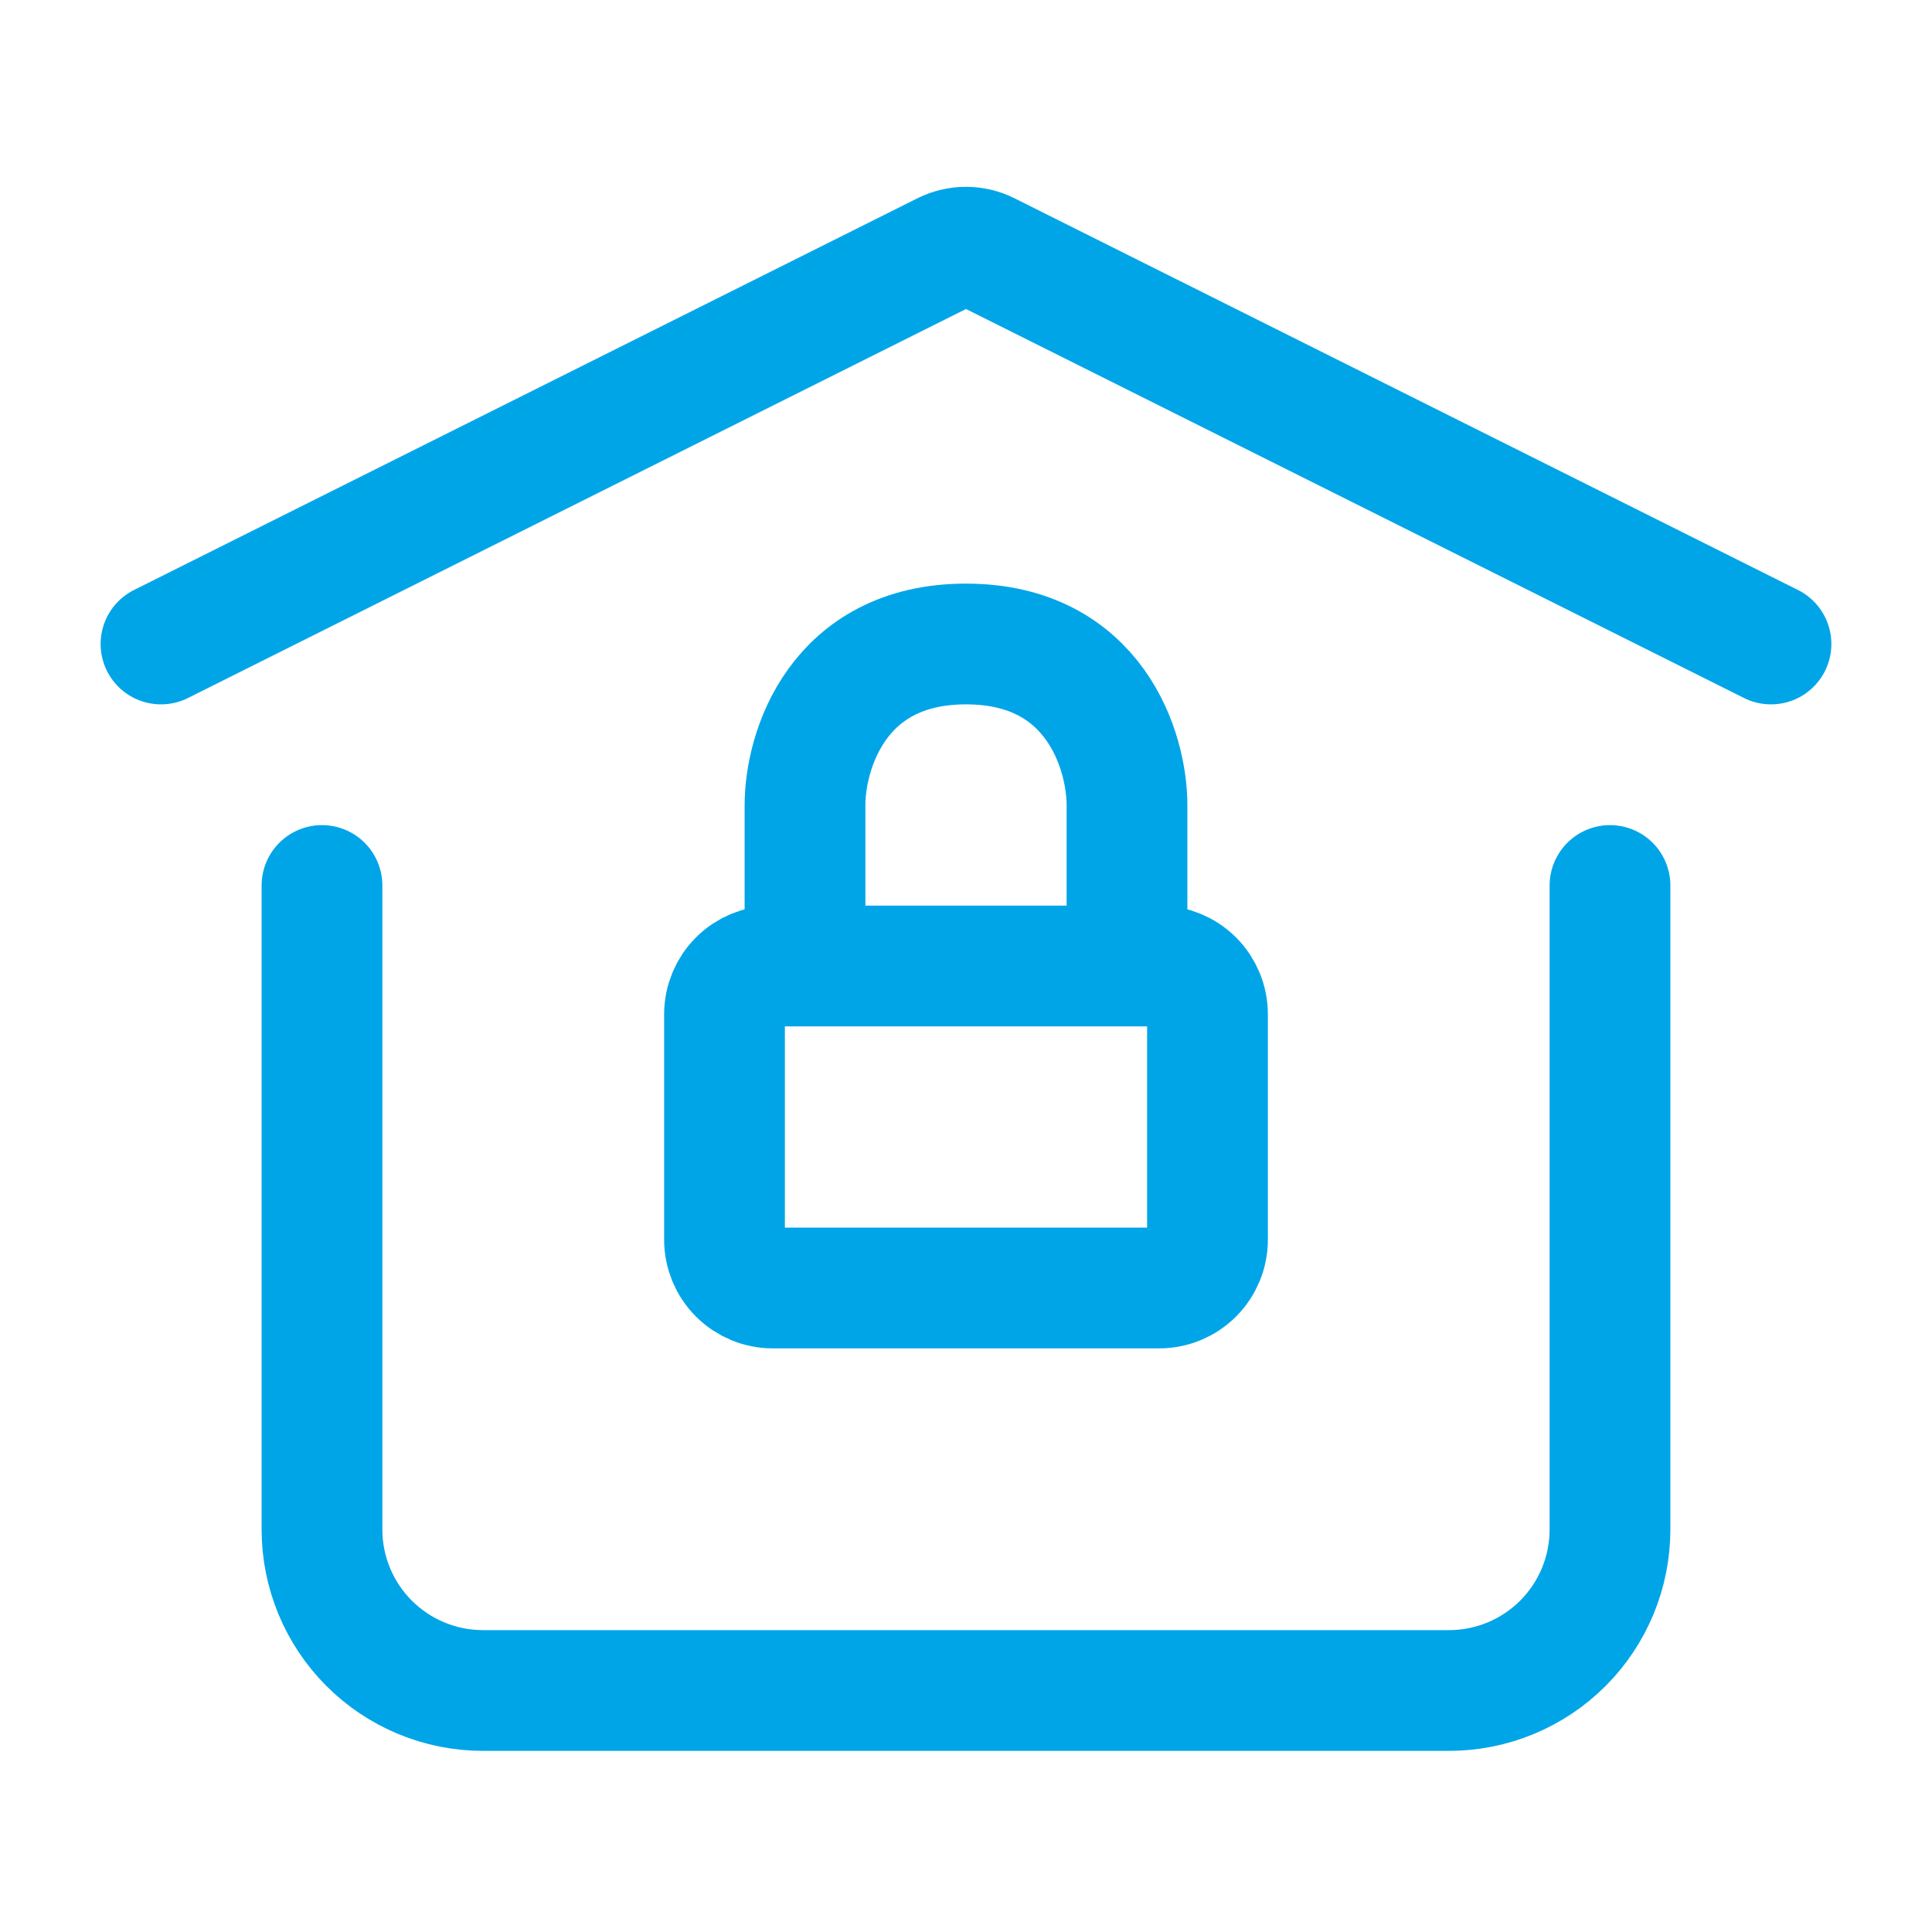
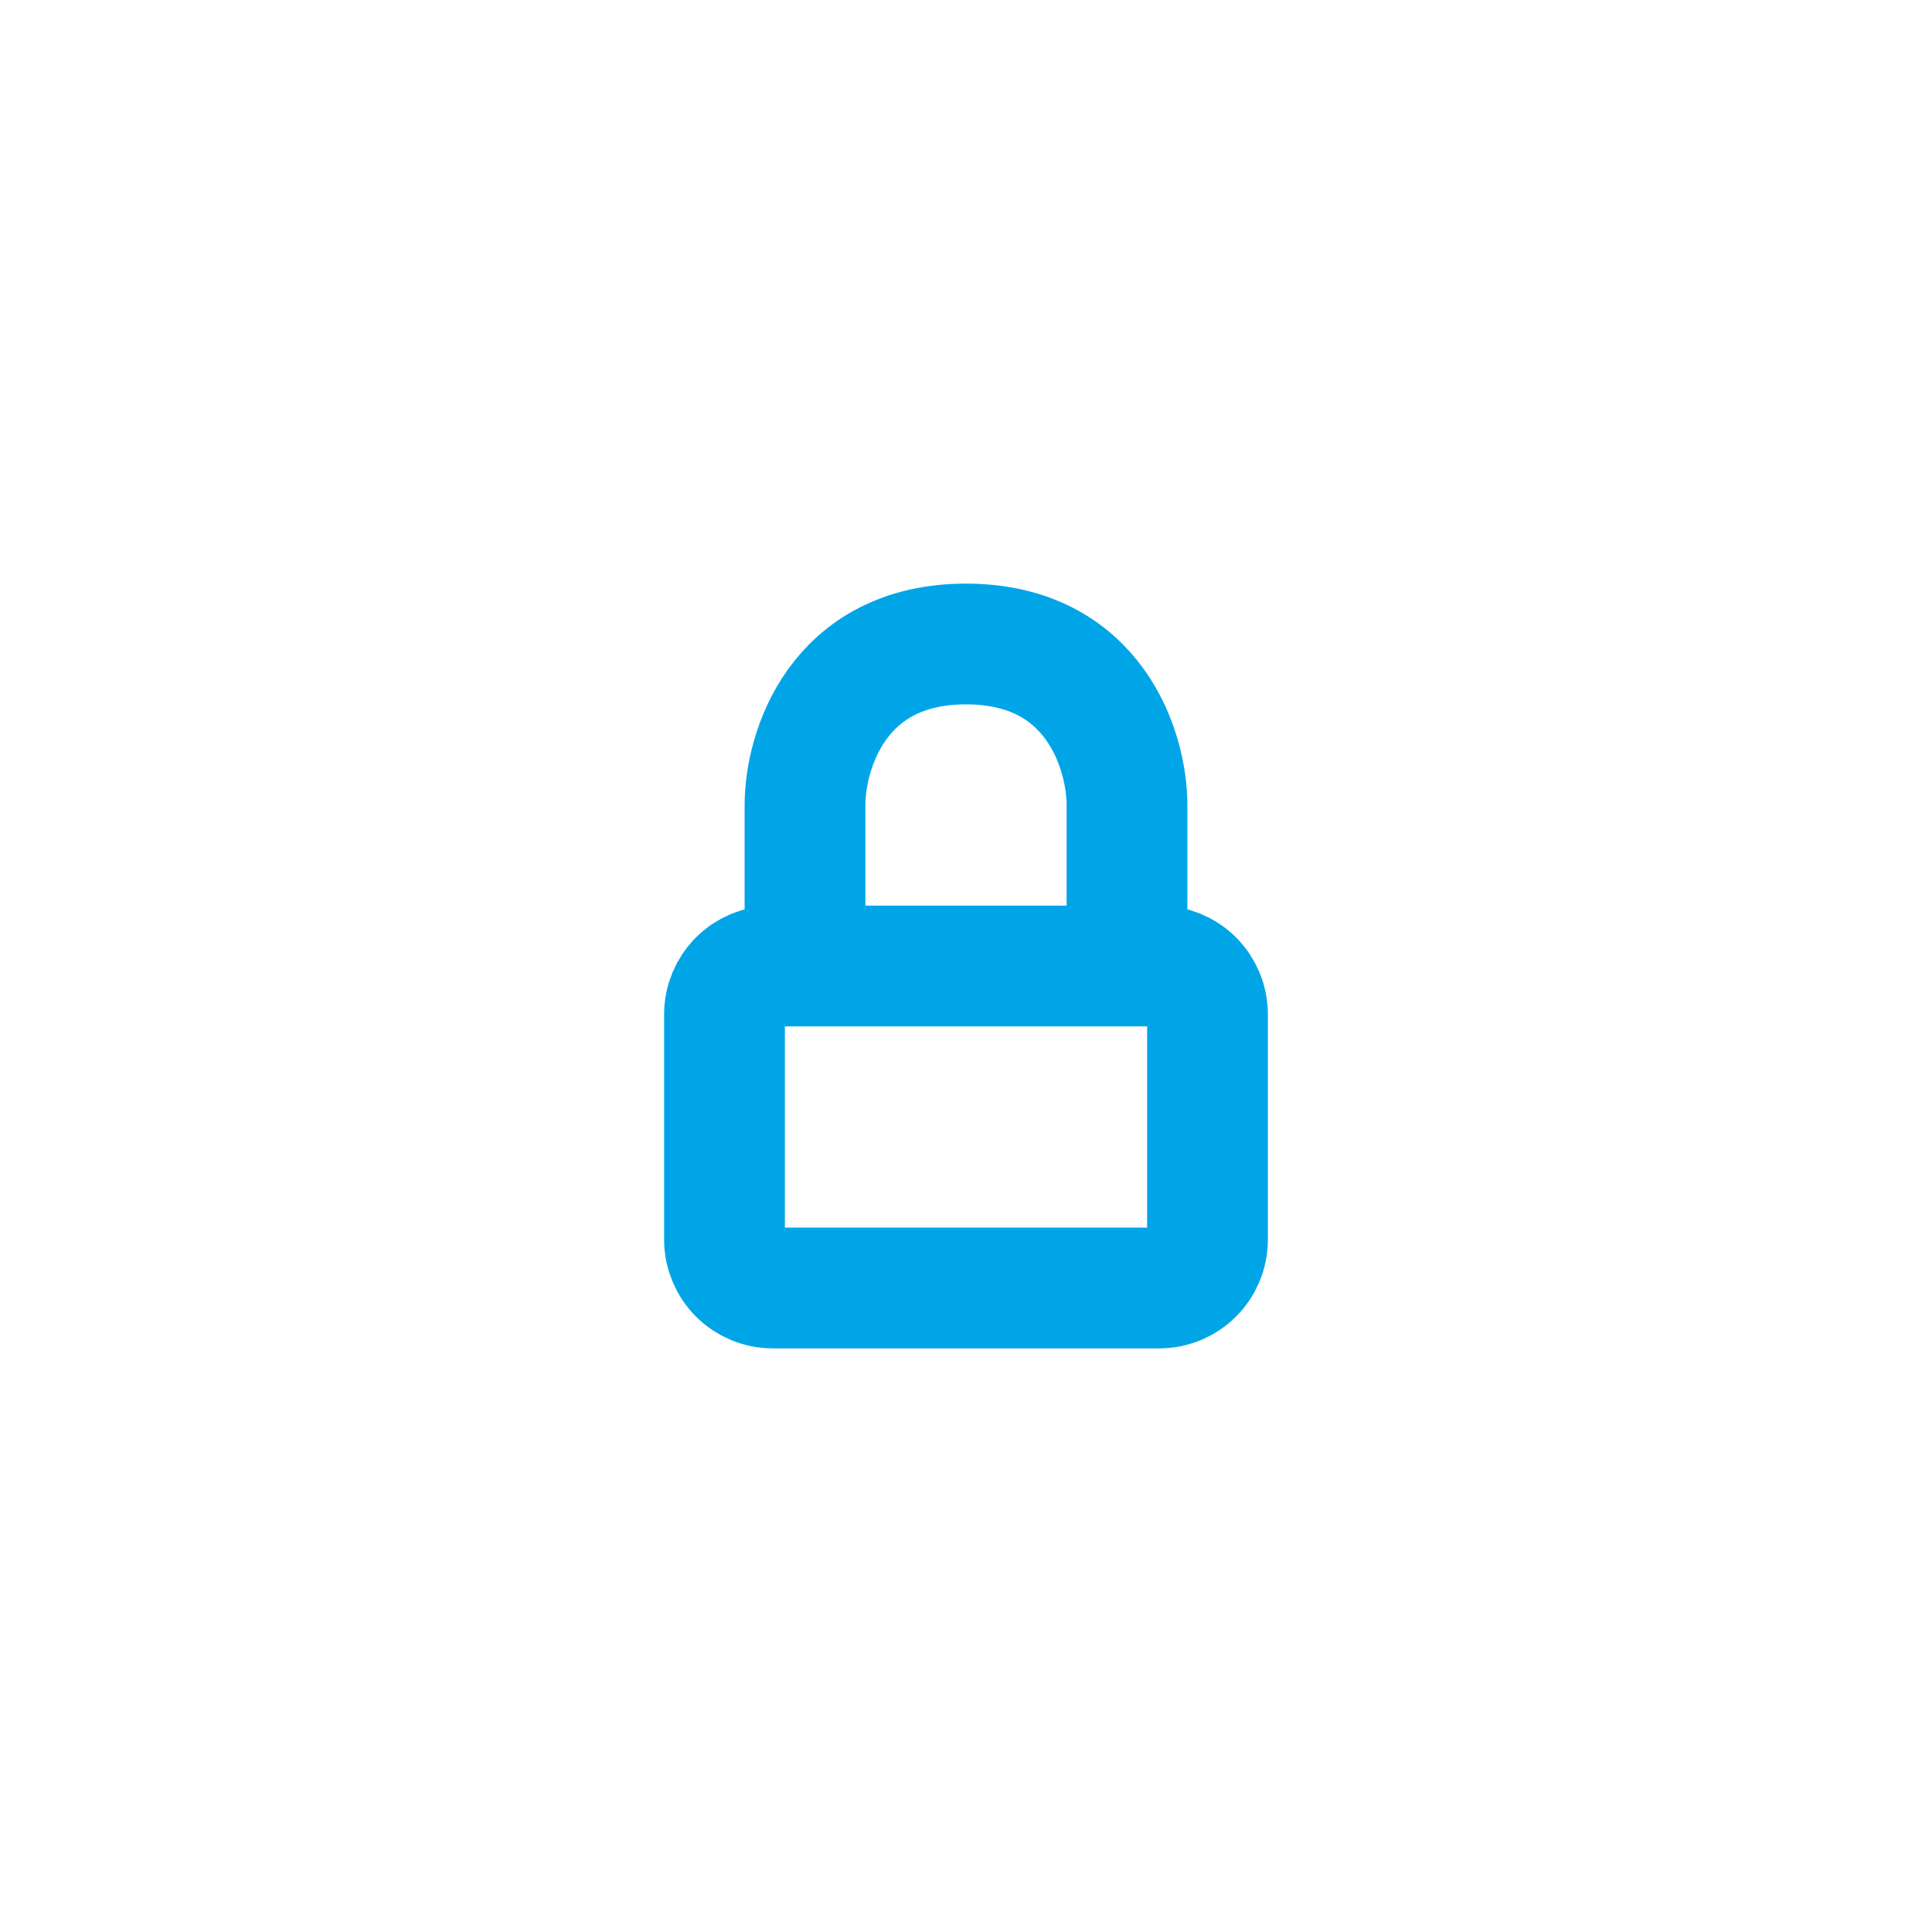
<svg xmlns="http://www.w3.org/2000/svg" width="82" height="82" viewBox="0 0 82 82" fill="none">
  <path d="M47.833 41H49.2C49.744 41 50.265 41.216 50.65 41.6C51.034 41.985 51.25 42.506 51.25 43.05V52.617C51.25 53.16 51.034 53.682 50.65 54.066C50.265 54.451 49.744 54.667 49.2 54.667H32.8C32.256 54.667 31.735 54.451 31.35 54.066C30.966 53.682 30.75 53.16 30.75 52.617V43.05C30.75 42.506 30.966 41.985 31.35 41.6C31.735 41.216 32.256 41 32.8 41H34.167M47.833 41V34.167C47.833 31.888 46.467 27.333 41 27.333C35.533 27.333 34.167 31.888 34.167 34.167V41M47.833 41H34.167" stroke="#00A5E8" stroke-width="5.125" stroke-linecap="round" stroke-linejoin="round" />
-   <path d="M6.833 27.333L40.084 10.708C40.368 10.566 40.682 10.492 41 10.492C41.318 10.492 41.631 10.566 41.915 10.708L75.166 27.333M68.333 37.583V64.917C68.333 66.729 67.613 68.467 66.332 69.749C65.05 71.03 63.312 71.75 61.5 71.75H20.5C18.687 71.75 16.949 71.03 15.668 69.749C14.386 68.467 13.666 66.729 13.666 64.917V37.583" stroke="#00A5E8" stroke-width="5.125" stroke-linecap="round" stroke-linejoin="round" />
</svg>